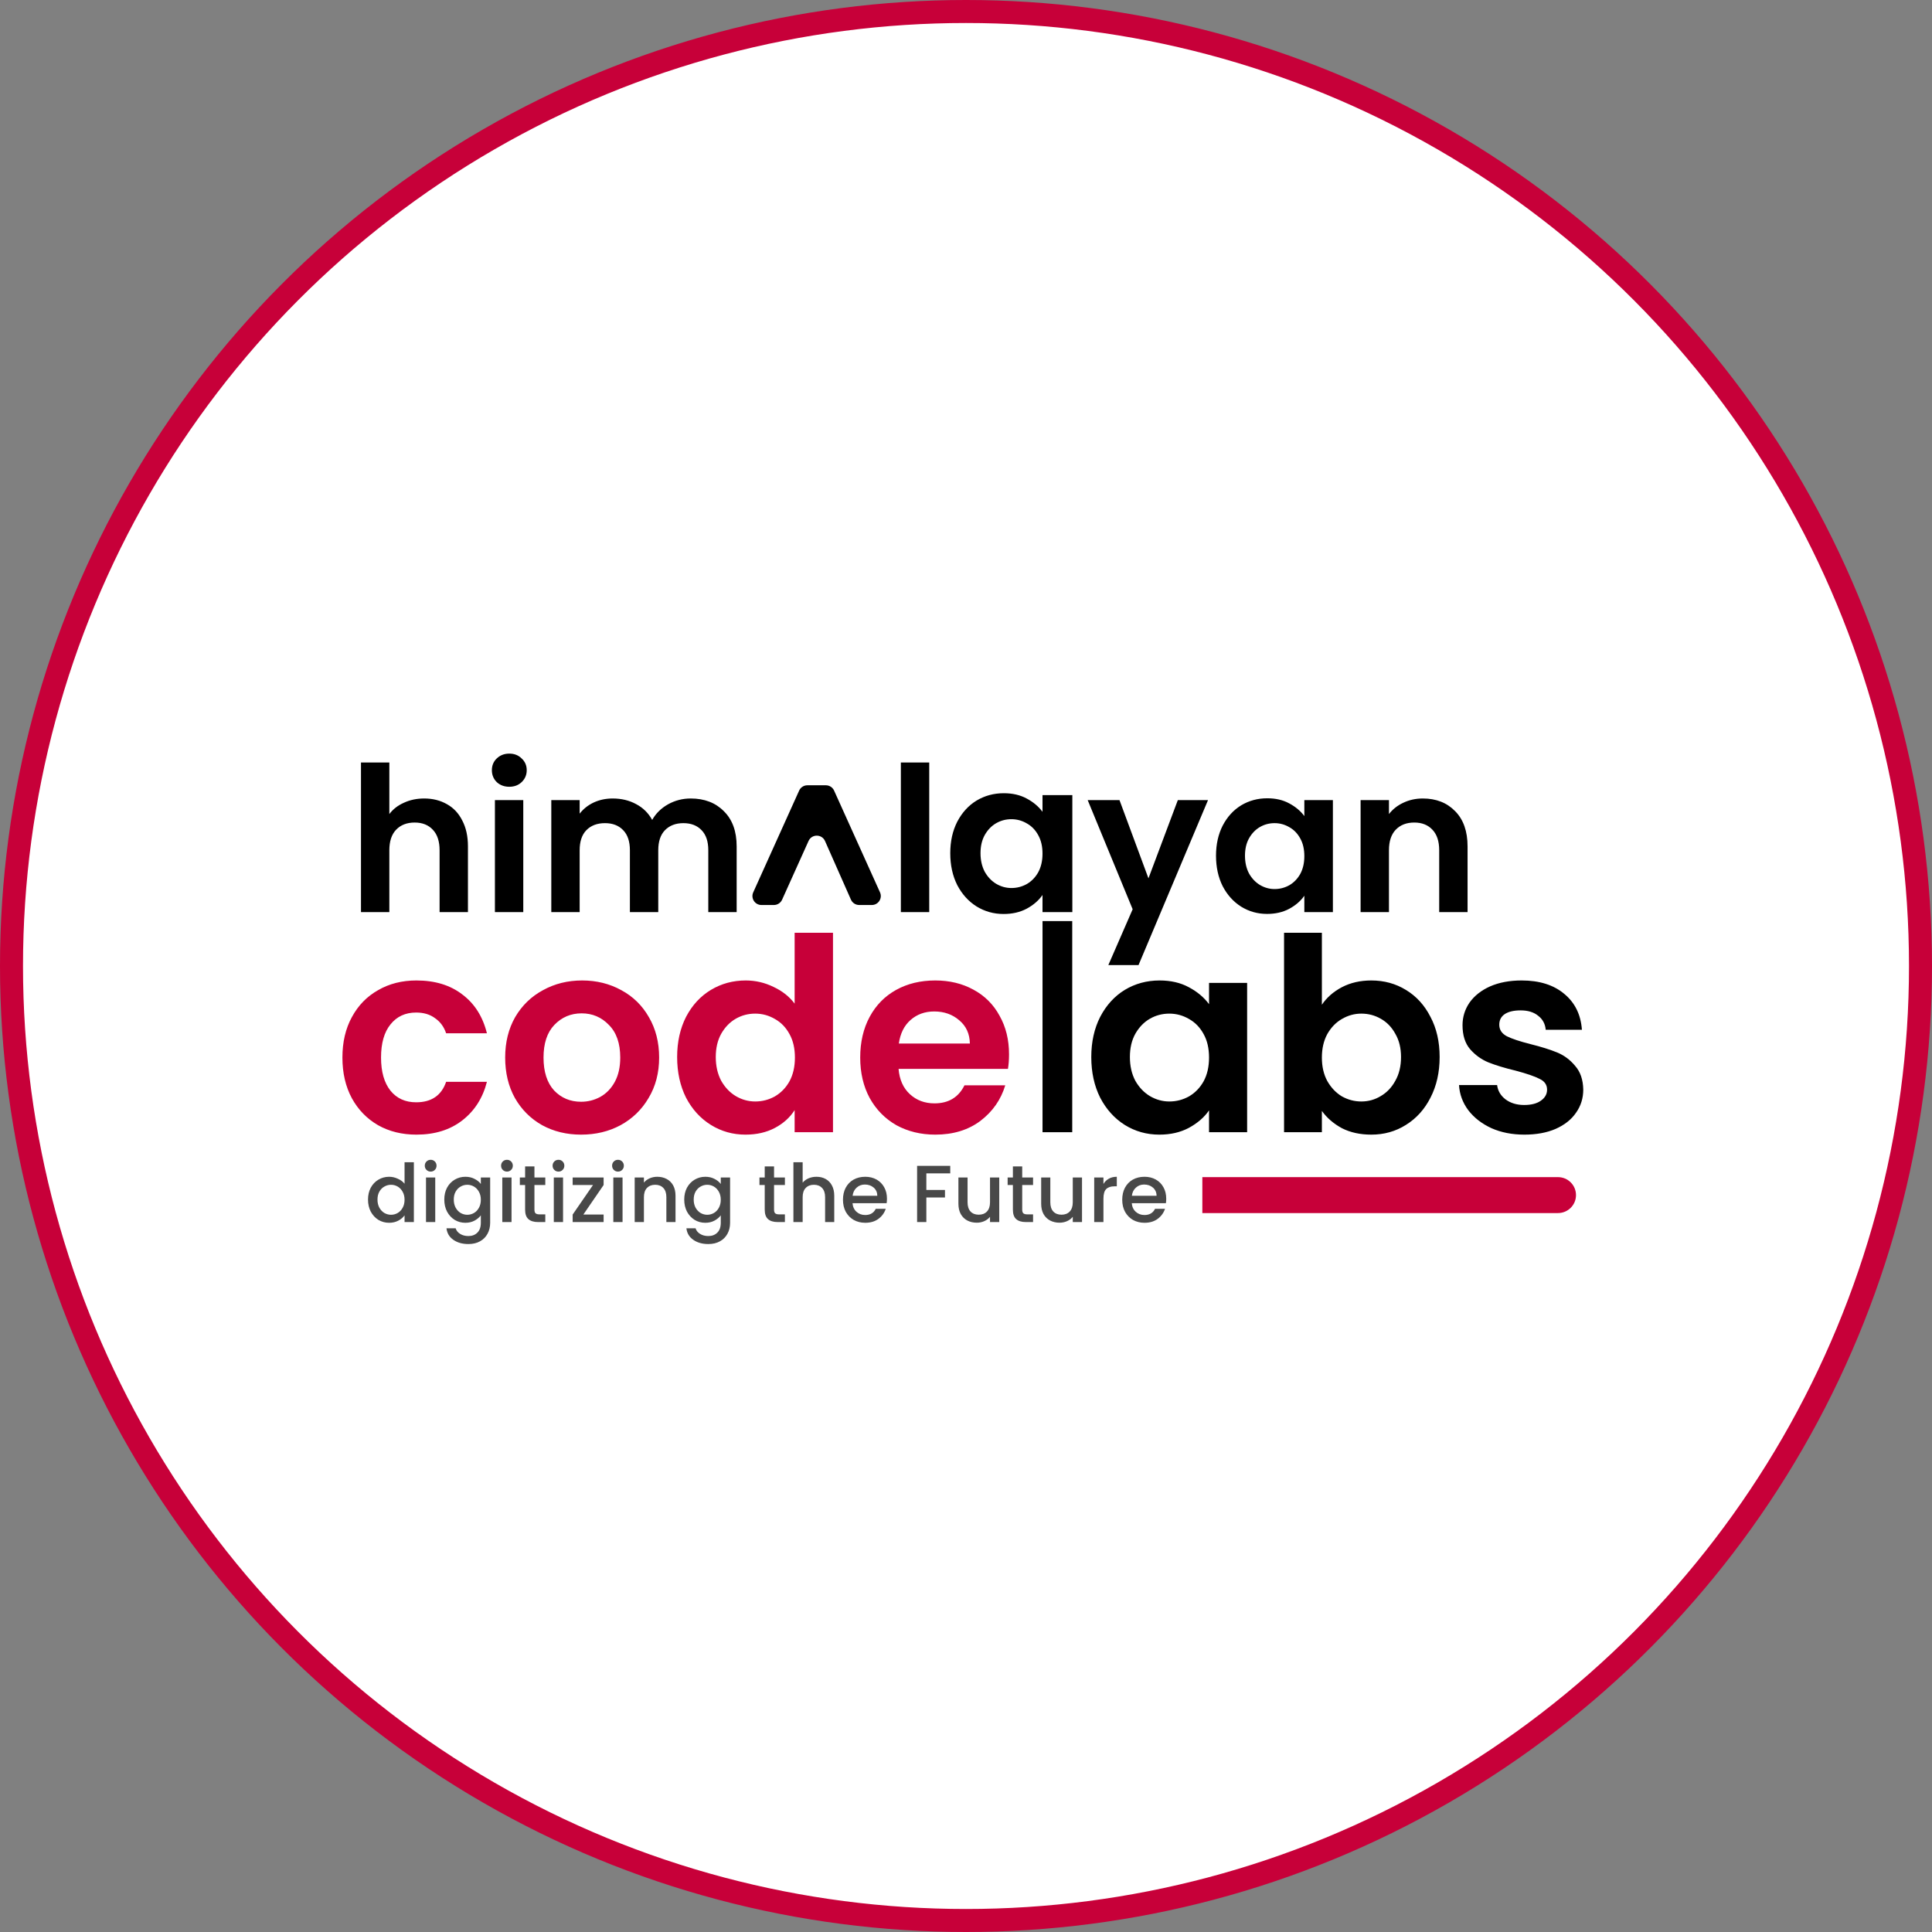
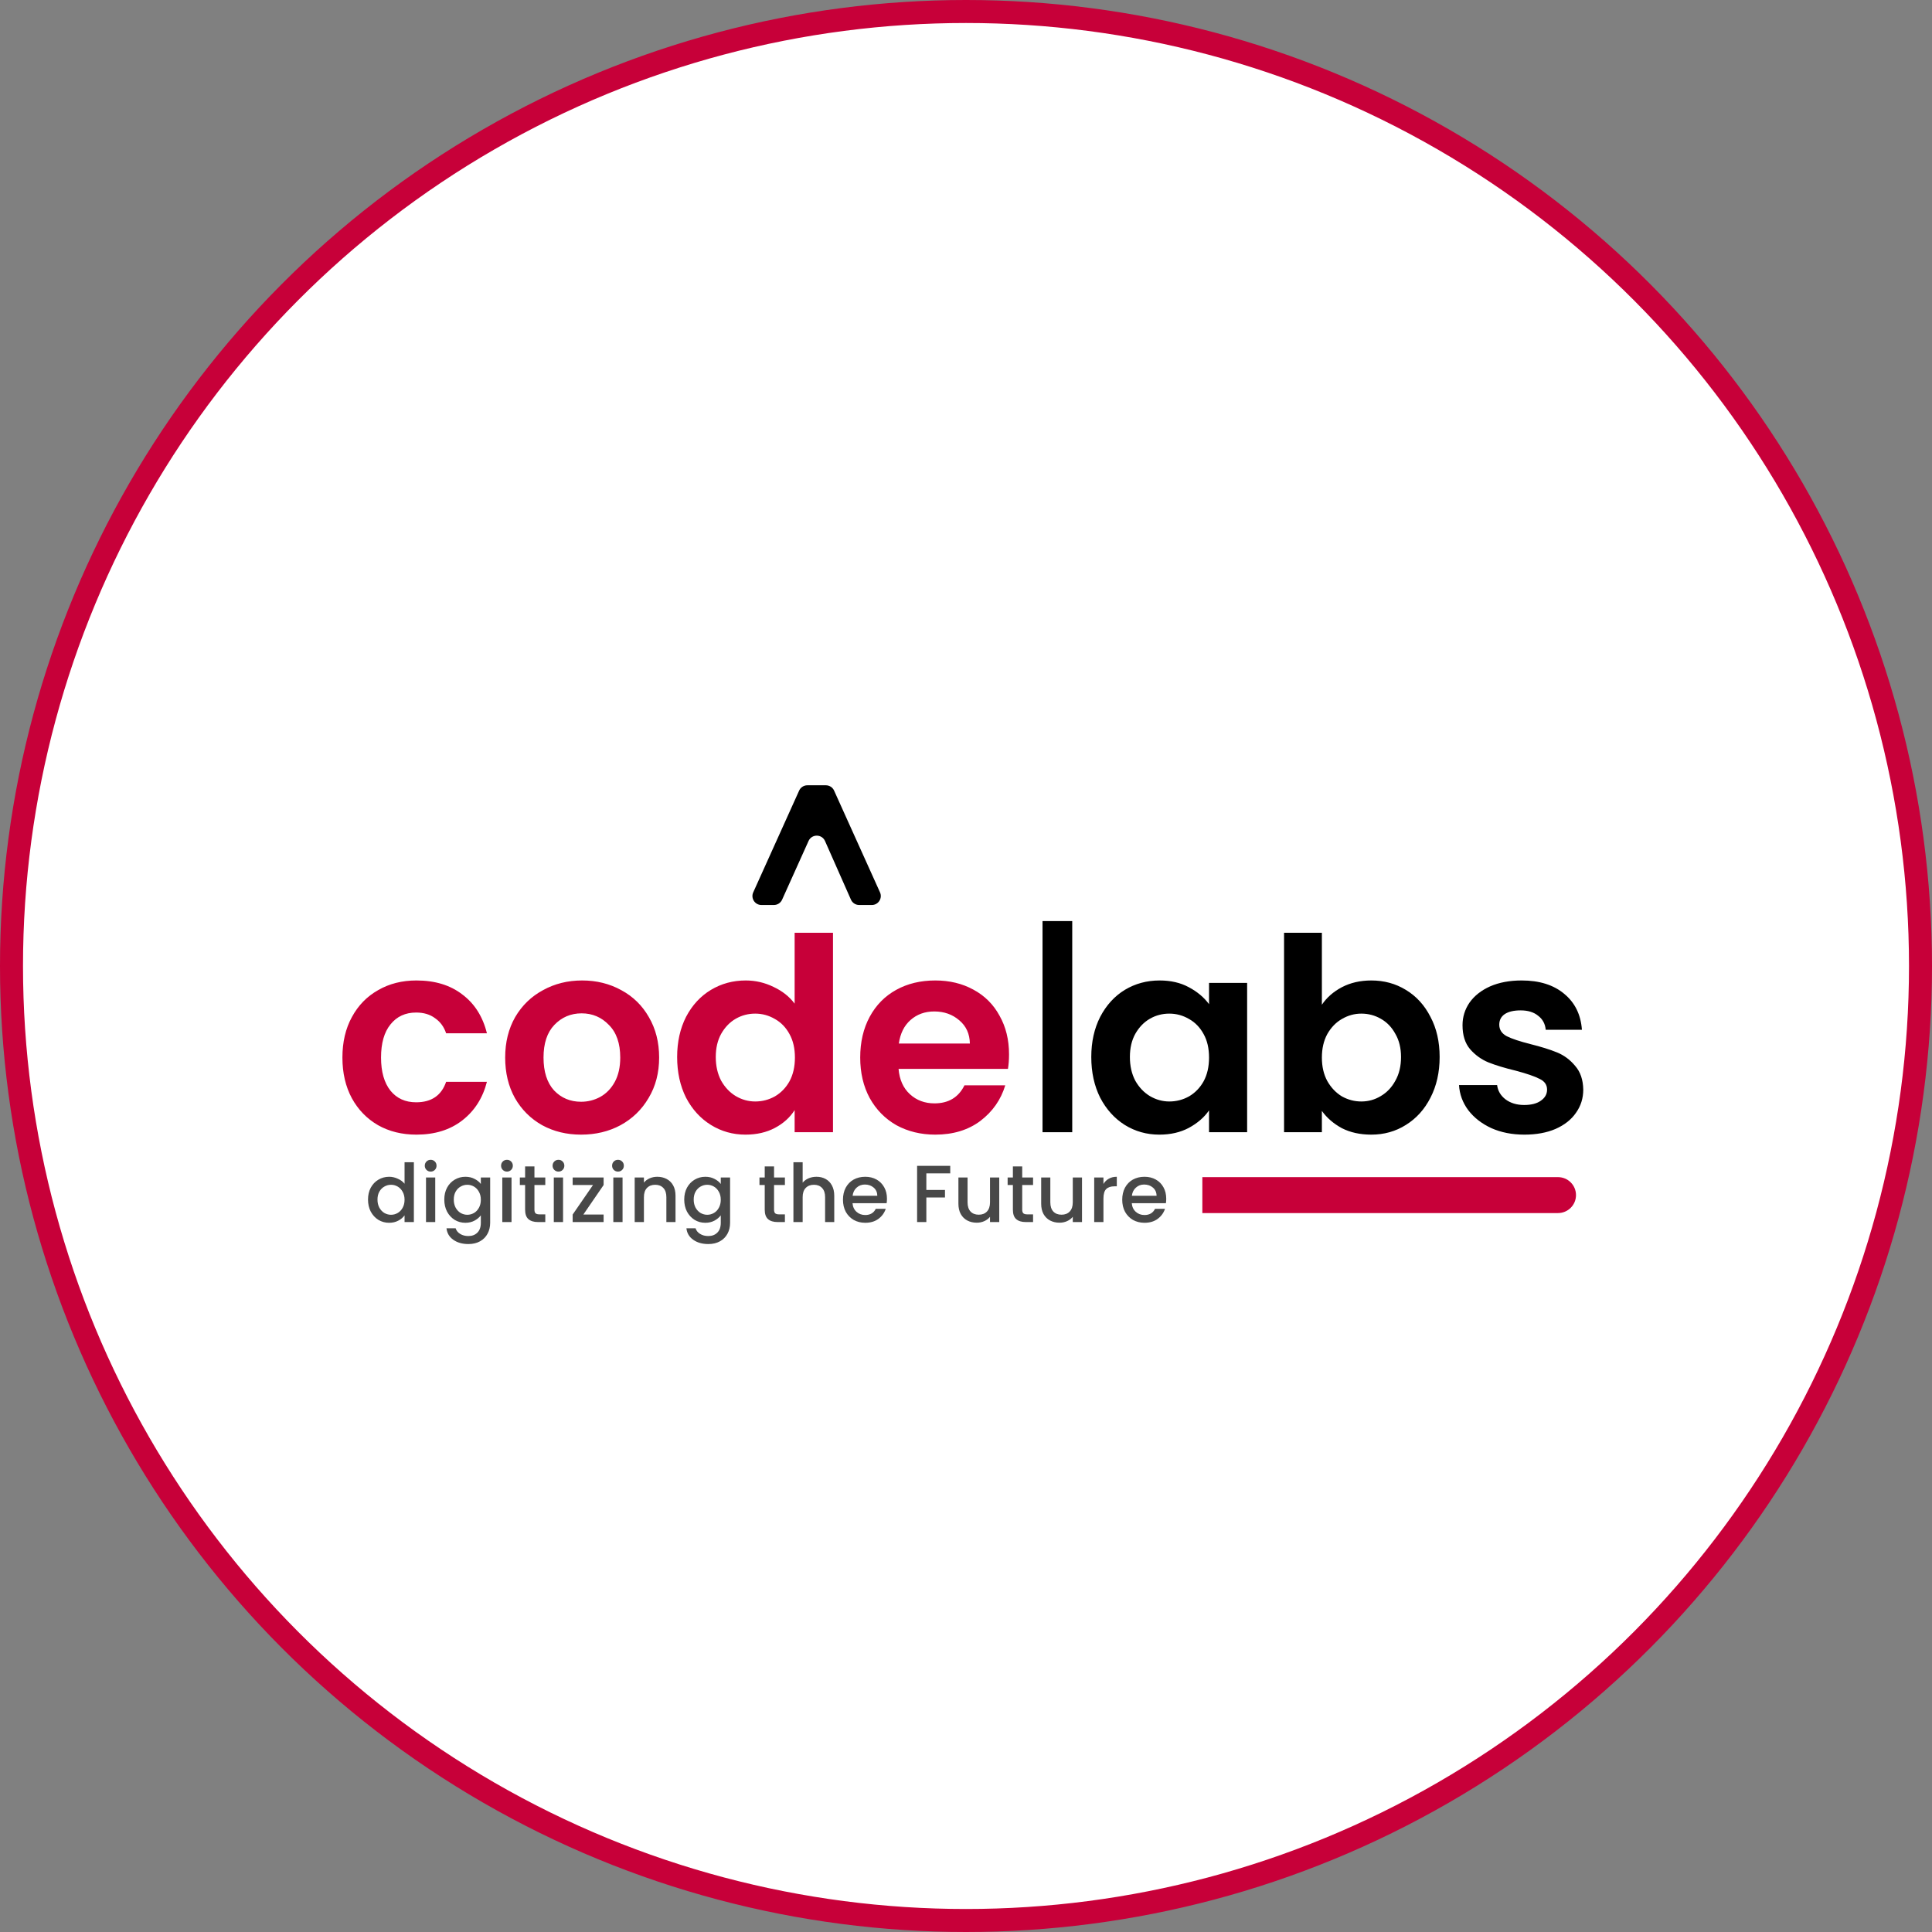
<svg xmlns="http://www.w3.org/2000/svg" width="168" height="168" viewBox="0 0 168 168" fill="none">
  <rect x="0" y="0" width="168" height="168" fill="#808080" stroke="none" />
  <circle cx="84" cy="84" r="83" fill="white" stroke="#C70039" stroke-width="2" />
  <path d="M32.001 104.311C32.001 103.922 32.081 103.577 32.24 103.277C32.405 102.977 32.626 102.745 32.903 102.581C33.185 102.413 33.497 102.328 33.84 102.328C34.094 102.328 34.343 102.384 34.587 102.497C34.836 102.605 35.033 102.75 35.179 102.933V101.063H35.989V106.266H35.179V105.682C35.047 105.87 34.864 106.024 34.629 106.146C34.399 106.268 34.134 106.329 33.833 106.329C33.495 106.329 33.185 106.245 32.903 106.076C32.626 105.902 32.405 105.663 32.24 105.359C32.081 105.049 32.001 104.7 32.001 104.311ZM35.179 104.325C35.179 104.058 35.123 103.826 35.01 103.629C34.902 103.432 34.758 103.282 34.58 103.179C34.401 103.076 34.209 103.024 34.002 103.024C33.795 103.024 33.603 103.076 33.424 103.179C33.246 103.277 33.1 103.425 32.987 103.622C32.879 103.814 32.825 104.044 32.825 104.311C32.825 104.578 32.879 104.812 32.987 105.014C33.1 105.216 33.246 105.37 33.424 105.478C33.608 105.581 33.8 105.633 34.002 105.633C34.209 105.633 34.401 105.581 34.58 105.478C34.758 105.375 34.902 105.225 35.01 105.028C35.123 104.827 35.179 104.592 35.179 104.325ZM37.453 101.878C37.307 101.878 37.185 101.829 37.087 101.73C36.988 101.632 36.938 101.51 36.938 101.365C36.938 101.22 36.988 101.098 37.087 100.999C37.185 100.901 37.307 100.852 37.453 100.852C37.594 100.852 37.714 100.901 37.812 100.999C37.911 101.098 37.96 101.22 37.96 101.365C37.96 101.51 37.911 101.632 37.812 101.73C37.714 101.829 37.594 101.878 37.453 101.878ZM37.847 102.391V106.266H37.044V102.391H37.847ZM40.466 102.328C40.767 102.328 41.032 102.389 41.263 102.511C41.498 102.628 41.681 102.776 41.812 102.954V102.391H42.623V106.329C42.623 106.685 42.547 107.002 42.397 107.278C42.247 107.559 42.028 107.78 41.742 107.939C41.46 108.098 41.122 108.178 40.727 108.178C40.201 108.178 39.764 108.054 39.416 107.805C39.069 107.562 38.872 107.229 38.825 106.807H39.621C39.682 107.009 39.811 107.17 40.008 107.292C40.21 107.419 40.45 107.482 40.727 107.482C41.051 107.482 41.312 107.384 41.509 107.187C41.711 106.99 41.812 106.704 41.812 106.329V105.682C41.676 105.865 41.49 106.02 41.256 106.146C41.025 106.268 40.762 106.329 40.466 106.329C40.128 106.329 39.818 106.245 39.536 106.076C39.259 105.902 39.038 105.663 38.874 105.359C38.714 105.049 38.634 104.7 38.634 104.311C38.634 103.922 38.714 103.577 38.874 103.277C39.038 102.977 39.259 102.745 39.536 102.581C39.818 102.413 40.128 102.328 40.466 102.328ZM41.812 104.325C41.812 104.058 41.756 103.826 41.643 103.629C41.535 103.432 41.392 103.282 41.213 103.179C41.035 103.076 40.842 103.024 40.636 103.024C40.429 103.024 40.236 103.076 40.058 103.179C39.879 103.277 39.734 103.425 39.621 103.622C39.513 103.814 39.459 104.044 39.459 104.311C39.459 104.578 39.513 104.812 39.621 105.014C39.734 105.216 39.879 105.37 40.058 105.478C40.241 105.581 40.434 105.633 40.636 105.633C40.842 105.633 41.035 105.581 41.213 105.478C41.392 105.375 41.535 105.225 41.643 105.028C41.756 104.827 41.812 104.592 41.812 104.325ZM44.086 101.878C43.941 101.878 43.819 101.829 43.72 101.73C43.621 101.632 43.572 101.51 43.572 101.365C43.572 101.22 43.621 101.098 43.72 100.999C43.819 100.901 43.941 100.852 44.086 100.852C44.227 100.852 44.347 100.901 44.446 100.999C44.544 101.098 44.594 101.22 44.594 101.365C44.594 101.51 44.544 101.632 44.446 101.73C44.347 101.829 44.227 101.878 44.086 101.878ZM44.481 102.391V106.266H43.678V102.391H44.481ZM46.473 103.045V105.19C46.473 105.335 46.506 105.441 46.571 105.506C46.642 105.567 46.759 105.598 46.924 105.598H47.417V106.266H46.783C46.421 106.266 46.144 106.181 45.951 106.012C45.759 105.844 45.662 105.57 45.662 105.19V103.045H45.204V102.391H45.662V101.428H46.473V102.391H47.417V103.045H46.473ZM48.566 101.878C48.42 101.878 48.298 101.829 48.2 101.73C48.101 101.632 48.051 101.51 48.051 101.365C48.051 101.22 48.101 101.098 48.2 100.999C48.298 100.901 48.42 100.852 48.566 100.852C48.707 100.852 48.827 100.901 48.925 100.999C49.024 101.098 49.073 101.22 49.073 101.365C49.073 101.51 49.024 101.632 48.925 101.73C48.827 101.829 48.707 101.878 48.566 101.878ZM48.961 102.391V106.266H48.157V102.391H48.961ZM50.727 105.612H52.488V106.266H49.797V105.612L51.565 103.045H49.797V102.391H52.488V103.045L50.727 105.612ZM53.74 101.878C53.595 101.878 53.473 101.829 53.374 101.73C53.275 101.632 53.226 101.51 53.226 101.365C53.226 101.22 53.275 101.098 53.374 100.999C53.473 100.901 53.595 100.852 53.74 100.852C53.881 100.852 54.001 100.901 54.1 100.999C54.199 101.098 54.248 101.22 54.248 101.365C54.248 101.51 54.199 101.632 54.1 101.73C54.001 101.829 53.881 101.878 53.74 101.878ZM54.135 102.391V106.266H53.332V102.391H54.135ZM57.149 102.328C57.454 102.328 57.726 102.391 57.966 102.518C58.21 102.645 58.401 102.832 58.537 103.08C58.673 103.329 58.741 103.629 58.741 103.98V106.266H57.945V104.1C57.945 103.753 57.858 103.488 57.684 103.305C57.51 103.118 57.273 103.024 56.972 103.024C56.672 103.024 56.432 103.118 56.254 103.305C56.08 103.488 55.993 103.753 55.993 104.1V106.266H55.19V102.391H55.993V102.834C56.124 102.675 56.291 102.551 56.493 102.462C56.7 102.373 56.918 102.328 57.149 102.328ZM61.33 102.328C61.631 102.328 61.896 102.389 62.126 102.511C62.361 102.628 62.544 102.776 62.676 102.954V102.391H63.486V106.329C63.486 106.685 63.411 107.002 63.261 107.278C63.11 107.559 62.892 107.78 62.605 107.939C62.324 108.098 61.985 108.178 61.591 108.178C61.065 108.178 60.628 108.054 60.28 107.805C59.932 107.562 59.735 107.229 59.688 106.807H60.484C60.545 107.009 60.675 107.17 60.872 107.292C61.074 107.419 61.313 107.482 61.591 107.482C61.915 107.482 62.175 107.384 62.373 107.187C62.575 106.99 62.676 106.704 62.676 106.329V105.682C62.54 105.865 62.354 106.02 62.119 106.146C61.889 106.268 61.626 106.329 61.33 106.329C60.992 106.329 60.682 106.245 60.4 106.076C60.123 105.902 59.902 105.663 59.737 105.359C59.578 105.049 59.498 104.7 59.498 104.311C59.498 103.922 59.578 103.577 59.737 103.277C59.902 102.977 60.123 102.745 60.4 102.581C60.682 102.413 60.992 102.328 61.33 102.328ZM62.676 104.325C62.676 104.058 62.619 103.826 62.507 103.629C62.399 103.432 62.255 103.282 62.077 103.179C61.898 103.076 61.706 103.024 61.499 103.024C61.292 103.024 61.1 103.076 60.921 103.179C60.743 103.277 60.597 103.425 60.484 103.622C60.376 103.814 60.322 104.044 60.322 104.311C60.322 104.578 60.376 104.812 60.484 105.014C60.597 105.216 60.743 105.37 60.921 105.478C61.105 105.581 61.297 105.633 61.499 105.633C61.706 105.633 61.898 105.581 62.077 105.478C62.255 105.375 62.399 105.225 62.507 105.028C62.619 104.827 62.676 104.592 62.676 104.325ZM67.309 103.045V105.19C67.309 105.335 67.342 105.441 67.407 105.506C67.478 105.567 67.595 105.598 67.76 105.598H68.253V106.266H67.619C67.257 106.266 66.98 106.181 66.787 106.012C66.595 105.844 66.498 105.57 66.498 105.19V103.045H66.04V102.391H66.498V101.428H67.309V102.391H68.253V103.045H67.309ZM71.001 102.328C71.297 102.328 71.56 102.391 71.79 102.518C72.025 102.645 72.209 102.832 72.34 103.08C72.476 103.329 72.544 103.629 72.544 103.98V106.266H71.748V104.1C71.748 103.753 71.661 103.488 71.487 103.305C71.314 103.118 71.076 103.024 70.776 103.024C70.475 103.024 70.236 103.118 70.057 103.305C69.883 103.488 69.796 103.753 69.796 104.1V106.266H68.993V101.063H69.796V102.841C69.933 102.677 70.104 102.551 70.311 102.462C70.522 102.373 70.752 102.328 71.001 102.328ZM77.128 104.234C77.128 104.379 77.118 104.51 77.099 104.627H74.133C74.156 104.937 74.272 105.185 74.478 105.373C74.685 105.56 74.939 105.654 75.239 105.654C75.671 105.654 75.977 105.473 76.155 105.112H77.022C76.904 105.469 76.691 105.762 76.381 105.991C76.075 106.216 75.695 106.329 75.239 106.329C74.868 106.329 74.535 106.247 74.239 106.083C73.947 105.914 73.717 105.68 73.548 105.38C73.384 105.075 73.302 104.723 73.302 104.325C73.302 103.927 73.381 103.577 73.541 103.277C73.706 102.973 73.933 102.738 74.225 102.574C74.52 102.41 74.859 102.328 75.239 102.328C75.606 102.328 75.932 102.408 76.219 102.567C76.505 102.727 76.728 102.952 76.888 103.242C77.048 103.528 77.128 103.859 77.128 104.234ZM76.289 103.98C76.284 103.685 76.179 103.448 75.972 103.27C75.765 103.092 75.509 103.003 75.204 103.003C74.927 103.003 74.69 103.092 74.492 103.27C74.295 103.444 74.178 103.68 74.14 103.98H76.289ZM82.63 101.379V102.033H80.552V103.474H82.172V104.128H80.552V106.266H79.748V101.379H82.63ZM86.891 102.391V106.266H86.088V105.809C85.961 105.968 85.794 106.095 85.587 106.188C85.385 106.277 85.169 106.322 84.939 106.322C84.634 106.322 84.359 106.259 84.115 106.132C83.875 106.005 83.685 105.818 83.544 105.57C83.408 105.321 83.34 105.021 83.34 104.67V102.391H84.136V104.55C84.136 104.897 84.223 105.164 84.397 105.352C84.57 105.534 84.808 105.626 85.108 105.626C85.409 105.626 85.646 105.534 85.82 105.352C85.998 105.164 86.088 104.897 86.088 104.55V102.391H86.891ZM88.888 103.045V105.19C88.888 105.335 88.921 105.441 88.987 105.506C89.057 105.567 89.174 105.598 89.339 105.598H89.832V106.266H89.198C88.836 106.266 88.559 106.181 88.366 106.012C88.174 105.844 88.078 105.57 88.078 105.19V103.045H87.62V102.391H88.078V101.428H88.888V102.391H89.832V103.045H88.888ZM94.088 102.391V106.266H93.285V105.809C93.158 105.968 92.992 106.095 92.785 106.188C92.583 106.277 92.367 106.322 92.136 106.322C91.831 106.322 91.556 106.259 91.312 106.132C91.073 106.005 90.882 105.818 90.741 105.57C90.605 105.321 90.537 105.021 90.537 104.67V102.391H91.333V104.55C91.333 104.897 91.42 105.164 91.594 105.352C91.768 105.534 92.005 105.626 92.306 105.626C92.606 105.626 92.844 105.534 93.017 105.352C93.196 105.164 93.285 104.897 93.285 104.55V102.391H94.088ZM95.952 102.954C96.069 102.757 96.224 102.605 96.417 102.497C96.614 102.384 96.847 102.328 97.114 102.328V103.158H96.91C96.595 103.158 96.356 103.237 96.191 103.397C96.031 103.556 95.952 103.833 95.952 104.227V106.266H95.148V102.391H95.952V102.954ZM101.411 104.234C101.411 104.379 101.402 104.51 101.383 104.627H98.416C98.44 104.937 98.555 105.185 98.762 105.373C98.968 105.56 99.222 105.654 99.523 105.654C99.955 105.654 100.26 105.473 100.439 105.112H101.305C101.188 105.469 100.974 105.762 100.664 105.991C100.359 106.216 99.978 106.329 99.523 106.329C99.151 106.329 98.818 106.247 98.522 106.083C98.231 105.914 98.001 105.68 97.832 105.38C97.667 105.075 97.585 104.723 97.585 104.325C97.585 103.927 97.665 103.577 97.824 103.277C97.989 102.973 98.217 102.738 98.508 102.574C98.804 102.41 99.142 102.328 99.523 102.328C99.889 102.328 100.215 102.408 100.502 102.567C100.789 102.727 101.012 102.952 101.171 103.242C101.331 103.528 101.411 103.859 101.411 104.234ZM100.572 103.98C100.568 103.685 100.462 103.448 100.255 103.27C100.049 103.092 99.793 103.003 99.487 103.003C99.21 103.003 98.973 103.092 98.776 103.27C98.578 103.444 98.461 103.68 98.423 103.98H100.572Z" fill="#484848" />
  <path d="M106.117 102.359H104.552V105.484H106.117V102.359ZM135.477 105.484C136.342 105.484 137.043 104.785 137.043 103.922C137.043 103.059 136.342 102.359 135.477 102.359V105.484ZM106.117 105.484H135.477V102.359H106.117V105.484Z" fill="#C70039" />
-   <path d="M36.886 69.434C37.626 69.434 38.283 69.598 38.859 69.926C39.434 70.242 39.881 70.717 40.198 71.35C40.526 71.971 40.691 72.721 40.691 73.6V79.312H38.225V73.934C38.225 73.16 38.031 72.568 37.644 72.158C37.256 71.736 36.727 71.525 36.058 71.525C35.377 71.525 34.837 71.736 34.437 72.158C34.05 72.568 33.856 73.16 33.856 73.934V79.312H31.39V66.305H33.856V70.787C34.173 70.365 34.596 70.037 35.124 69.803C35.653 69.557 36.24 69.434 36.886 69.434ZM44.287 68.414C43.852 68.414 43.488 68.279 43.195 68.01C42.913 67.728 42.772 67.383 42.772 66.973C42.772 66.562 42.913 66.223 43.195 65.953C43.488 65.672 43.852 65.531 44.287 65.531C44.721 65.531 45.08 65.672 45.361 65.953C45.655 66.223 45.802 66.562 45.802 66.973C45.802 67.383 45.655 67.728 45.361 68.01C45.08 68.279 44.721 68.414 44.287 68.414ZM45.502 69.574V79.312H43.036V69.574H45.502ZM60.059 69.434C61.256 69.434 62.219 69.803 62.947 70.541C63.687 71.268 64.057 72.287 64.057 73.6V79.312H61.591V73.934C61.591 73.172 61.397 72.592 61.01 72.193C60.622 71.783 60.094 71.578 59.424 71.578C58.755 71.578 58.221 71.783 57.821 72.193C57.434 72.592 57.24 73.172 57.24 73.934V79.312H54.774V73.934C54.774 73.172 54.58 72.592 54.193 72.193C53.805 71.783 53.276 71.578 52.607 71.578C51.926 71.578 51.386 71.783 50.986 72.193C50.599 72.592 50.405 73.172 50.405 73.934V79.312H47.939V69.574H50.405V70.752C50.722 70.342 51.127 70.019 51.621 69.785C52.126 69.551 52.678 69.434 53.276 69.434C54.04 69.434 54.721 69.598 55.32 69.926C55.919 70.242 56.383 70.699 56.712 71.297C57.029 70.734 57.487 70.283 58.086 69.943C58.696 69.603 59.354 69.434 60.059 69.434ZM80.803 66.305V79.312H78.336V66.305H80.803ZM82.631 74.19C82.631 73.162 82.833 72.25 83.238 71.455C83.655 70.659 84.213 70.047 84.912 69.619C85.624 69.19 86.415 68.976 87.286 68.976C88.046 68.976 88.709 69.129 89.273 69.435C89.849 69.741 90.309 70.127 90.653 70.592V69.141H93.247V79.312H90.653V77.825C90.321 78.303 89.861 78.701 89.273 79.019C88.696 79.325 88.028 79.478 87.267 79.478C86.409 79.478 85.624 79.257 84.912 78.817C84.213 78.376 83.655 77.758 83.238 76.963C82.833 76.155 82.631 75.231 82.631 74.19ZM90.653 74.227C90.653 73.603 90.53 73.07 90.284 72.63C90.04 72.177 89.708 71.834 89.291 71.602C88.874 71.357 88.426 71.234 87.948 71.234C87.469 71.234 87.028 71.351 86.623 71.583C86.218 71.816 85.887 72.159 85.63 72.611C85.385 73.052 85.262 73.578 85.262 74.19C85.262 74.802 85.385 75.341 85.63 75.806C85.887 76.259 86.218 76.608 86.623 76.852C87.04 77.097 87.482 77.219 87.948 77.219C88.426 77.219 88.874 77.103 89.291 76.871C89.708 76.626 90.04 76.283 90.284 75.843C90.53 75.39 90.653 74.851 90.653 74.227ZM105.045 69.574L99.003 83.918H96.378L98.492 79.066L94.581 69.574H97.347L99.866 76.377L102.42 69.574H105.045ZM105.74 74.408C105.74 73.424 105.934 72.551 106.321 71.789C106.721 71.027 107.255 70.441 107.924 70.031C108.606 69.621 109.363 69.416 110.197 69.416C110.925 69.416 111.559 69.562 112.099 69.856C112.651 70.148 113.092 70.518 113.421 70.963V69.574H115.904V79.312H113.421V77.889C113.103 78.346 112.663 78.727 112.099 79.031C111.547 79.324 110.907 79.471 110.179 79.471C109.357 79.471 108.606 79.26 107.924 78.838C107.255 78.416 106.721 77.824 106.321 77.062C105.934 76.289 105.74 75.404 105.74 74.408ZM113.421 74.443C113.421 73.846 113.303 73.336 113.068 72.914C112.833 72.481 112.516 72.152 112.117 71.93C111.718 71.695 111.289 71.578 110.831 71.578C110.373 71.578 109.95 71.689 109.563 71.912C109.175 72.135 108.858 72.463 108.611 72.897C108.377 73.318 108.259 73.822 108.259 74.408C108.259 74.994 108.377 75.51 108.611 75.955C108.858 76.389 109.175 76.723 109.563 76.957C109.962 77.191 110.385 77.309 110.831 77.309C111.289 77.309 111.718 77.197 112.117 76.975C112.516 76.74 112.833 76.412 113.068 75.99C113.303 75.557 113.421 75.041 113.421 74.443ZM123.721 69.434C124.884 69.434 125.823 69.803 126.539 70.541C127.256 71.268 127.614 72.287 127.614 73.6V79.312H125.148V73.934C125.148 73.16 124.954 72.568 124.567 72.158C124.179 71.736 123.651 71.525 122.981 71.525C122.3 71.525 121.76 71.736 121.36 72.158C120.973 72.568 120.779 73.16 120.779 73.934V79.312H118.313V69.574H120.779V70.787C121.108 70.365 121.525 70.037 122.03 69.803C122.547 69.557 123.11 69.434 123.721 69.434Z" fill="black" />
  <path d="M29.775 91.961C29.775 90.617 30.049 89.445 30.597 88.445C31.145 87.43 31.905 86.648 32.876 86.102C33.846 85.539 34.958 85.258 36.211 85.258C37.824 85.258 39.154 85.664 40.204 86.477C41.268 87.273 41.981 88.398 42.341 89.852H38.794C38.606 89.289 38.285 88.852 37.831 88.539C37.393 88.211 36.845 88.047 36.187 88.047C35.248 88.047 34.504 88.391 33.956 89.078C33.408 89.75 33.134 90.711 33.134 91.961C33.134 93.195 33.408 94.156 33.956 94.844C34.504 95.516 35.248 95.852 36.187 95.852C37.518 95.852 38.387 95.258 38.794 94.07H42.341C41.981 95.477 41.268 96.594 40.204 97.422C39.139 98.25 37.808 98.664 36.211 98.664C34.958 98.664 33.846 98.391 32.876 97.844C31.905 97.281 31.145 96.5 30.597 95.5C30.049 94.484 29.775 93.305 29.775 91.961ZM50.528 98.664C49.275 98.664 48.148 98.391 47.146 97.844C46.144 97.281 45.353 96.492 44.773 95.477C44.21 94.461 43.928 93.289 43.928 91.961C43.928 90.633 44.218 89.461 44.797 88.445C45.392 87.43 46.198 86.648 47.216 86.102C48.234 85.539 49.369 85.258 50.622 85.258C51.874 85.258 53.01 85.539 54.028 86.102C55.045 86.648 55.844 87.43 56.423 88.445C57.018 89.461 57.316 90.633 57.316 91.961C57.316 93.289 57.01 94.461 56.4 95.477C55.805 96.492 54.99 97.281 53.957 97.844C52.939 98.391 51.796 98.664 50.528 98.664ZM50.528 95.805C51.123 95.805 51.679 95.664 52.196 95.383C52.728 95.086 53.151 94.648 53.464 94.07C53.777 93.492 53.934 92.789 53.934 91.961C53.934 90.727 53.605 89.781 52.947 89.125C52.305 88.453 51.514 88.117 50.575 88.117C49.635 88.117 48.845 88.453 48.203 89.125C47.576 89.781 47.263 90.727 47.263 91.961C47.263 93.195 47.569 94.148 48.179 94.82C48.806 95.477 49.588 95.805 50.528 95.805ZM58.882 91.914C58.882 90.602 59.141 89.438 59.657 88.422C60.19 87.406 60.91 86.625 61.818 86.078C62.726 85.531 63.736 85.258 64.848 85.258C65.694 85.258 66.5 85.445 67.267 85.82C68.035 86.18 68.645 86.664 69.099 87.273V81.109H72.434V98.453H69.099V96.531C68.692 97.172 68.121 97.688 67.385 98.078C66.649 98.469 65.796 98.664 64.825 98.664C63.729 98.664 62.726 98.383 61.818 97.82C60.91 97.258 60.19 96.469 59.657 95.453C59.141 94.422 58.882 93.242 58.882 91.914ZM69.123 91.961C69.123 91.164 68.966 90.484 68.653 89.922C68.34 89.344 67.917 88.906 67.385 88.609C66.852 88.297 66.281 88.141 65.67 88.141C65.059 88.141 64.496 88.289 63.979 88.586C63.462 88.883 63.04 89.32 62.711 89.898C62.398 90.461 62.241 91.133 62.241 91.914C62.241 92.695 62.398 93.383 62.711 93.977C63.04 94.555 63.462 95 63.979 95.312C64.511 95.625 65.075 95.781 65.67 95.781C66.281 95.781 66.852 95.633 67.385 95.336C67.917 95.023 68.34 94.586 68.653 94.023C68.966 93.445 69.123 92.758 69.123 91.961ZM87.742 91.68C87.742 92.148 87.711 92.57 87.648 92.945H78.136C78.214 93.883 78.543 94.617 79.123 95.148C79.702 95.68 80.414 95.945 81.26 95.945C82.481 95.945 83.35 95.422 83.867 94.375H87.414C87.038 95.625 86.317 96.656 85.253 97.469C84.188 98.266 82.88 98.664 81.33 98.664C80.078 98.664 78.95 98.391 77.948 97.844C76.962 97.281 76.186 96.492 75.623 95.477C75.075 94.461 74.801 93.289 74.801 91.961C74.801 90.617 75.075 89.438 75.623 88.422C76.171 87.406 76.938 86.625 77.925 86.078C78.911 85.531 80.046 85.258 81.33 85.258C82.567 85.258 83.671 85.523 84.642 86.055C85.629 86.586 86.388 87.344 86.92 88.328C87.468 89.297 87.742 90.414 87.742 91.68ZM84.337 90.742C84.321 89.898 84.016 89.227 83.421 88.727C82.826 88.211 82.098 87.953 81.236 87.953C80.422 87.953 79.733 88.203 79.169 88.703C78.621 89.188 78.285 89.867 78.159 90.742H84.337Z" fill="#C70039" />
  <path d="M94.894 91.914C94.894 90.602 95.152 89.438 95.669 88.422C96.201 87.406 96.913 86.625 97.806 86.078C98.714 85.531 99.724 85.258 100.836 85.258C101.807 85.258 102.652 85.453 103.373 85.844C104.109 86.234 104.696 86.727 105.134 87.32V85.469H108.446V98.453H105.134V96.555C104.711 97.164 104.124 97.672 103.373 98.078C102.637 98.469 101.783 98.664 100.812 98.664C99.716 98.664 98.714 98.383 97.806 97.82C96.913 97.258 96.201 96.469 95.669 95.453C95.152 94.422 94.894 93.242 94.894 91.914ZM105.134 91.961C105.134 91.164 104.978 90.484 104.664 89.922C104.351 89.344 103.928 88.906 103.396 88.609C102.864 88.297 102.292 88.141 101.681 88.141C101.071 88.141 100.507 88.289 99.99 88.586C99.474 88.883 99.051 89.32 98.722 89.898C98.409 90.461 98.252 91.133 98.252 91.914C98.252 92.695 98.409 93.383 98.722 93.977C99.051 94.555 99.474 95 99.99 95.312C100.523 95.625 101.086 95.781 101.681 95.781C102.292 95.781 102.864 95.633 103.396 95.336C103.928 95.023 104.351 94.586 104.664 94.023C104.978 93.445 105.134 92.758 105.134 91.961ZM114.946 87.367C115.368 86.742 115.948 86.234 116.684 85.844C117.435 85.453 118.289 85.258 119.244 85.258C120.356 85.258 121.358 85.531 122.25 86.078C123.158 86.625 123.871 87.406 124.388 88.422C124.92 89.422 125.186 90.586 125.186 91.914C125.186 93.242 124.92 94.422 124.388 95.453C123.871 96.469 123.158 97.258 122.25 97.82C121.358 98.383 120.356 98.664 119.244 98.664C118.273 98.664 117.42 98.477 116.684 98.102C115.963 97.711 115.384 97.211 114.946 96.602V98.453H111.657V81.109H114.946V87.367ZM121.828 91.914C121.828 91.133 121.663 90.461 121.334 89.898C121.021 89.32 120.598 88.883 120.066 88.586C119.549 88.289 118.986 88.141 118.375 88.141C117.78 88.141 117.216 88.297 116.684 88.609C116.167 88.906 115.744 89.344 115.415 89.922C115.102 90.5 114.946 91.18 114.946 91.961C114.946 92.742 115.102 93.422 115.415 94C115.744 94.578 116.167 95.023 116.684 95.336C117.216 95.633 117.78 95.781 118.375 95.781C118.986 95.781 119.549 95.625 120.066 95.312C120.598 95 121.021 94.555 121.334 93.977C121.663 93.398 121.828 92.711 121.828 91.914ZM132.555 98.664C131.49 98.664 130.535 98.477 129.69 98.102C128.844 97.711 128.171 97.188 127.67 96.531C127.184 95.875 126.918 95.148 126.871 94.352H130.183C130.245 94.852 130.488 95.266 130.911 95.594C131.349 95.922 131.89 96.086 132.532 96.086C133.158 96.086 133.643 95.961 133.988 95.711C134.348 95.461 134.528 95.141 134.528 94.75C134.528 94.328 134.309 94.016 133.87 93.812C133.448 93.594 132.766 93.359 131.827 93.109C130.856 92.875 130.058 92.633 129.431 92.383C128.821 92.133 128.288 91.75 127.834 91.234C127.396 90.719 127.176 90.023 127.176 89.148C127.176 88.43 127.38 87.773 127.787 87.18C128.21 86.586 128.805 86.117 129.572 85.773C130.355 85.43 131.271 85.258 132.32 85.258C133.87 85.258 135.107 85.648 136.031 86.43C136.955 87.195 137.464 88.234 137.558 89.547H134.411C134.364 89.031 134.144 88.625 133.753 88.328C133.377 88.016 132.868 87.859 132.226 87.859C131.631 87.859 131.169 87.969 130.84 88.188C130.527 88.406 130.371 88.711 130.371 89.102C130.371 89.539 130.59 89.875 131.028 90.109C131.467 90.328 132.148 90.555 133.072 90.789C134.011 91.023 134.786 91.266 135.397 91.516C136.008 91.766 136.532 92.156 136.971 92.688C137.425 93.203 137.66 93.891 137.675 94.75C137.675 95.5 137.464 96.172 137.041 96.766C136.634 97.359 136.039 97.828 135.256 98.172C134.489 98.5 133.589 98.664 132.555 98.664Z" fill="black" />
  <path d="M93.238 80.094H90.655V98.453H93.238V80.094Z" fill="black" />
  <path d="M68.008 78.235C67.882 78.515 67.602 78.696 67.294 78.696H66.212C65.644 78.696 65.265 78.111 65.499 77.594L69.491 68.746C69.617 68.466 69.897 68.286 70.205 68.286H71.815C72.124 68.286 72.403 68.466 72.529 68.746L76.522 77.594C76.755 78.111 76.376 78.696 75.808 78.696H74.711C74.401 78.696 74.12 78.513 73.995 78.23L71.74 73.132C71.466 72.513 70.587 72.51 70.309 73.127L68.008 78.235Z" fill="black" />
</svg>